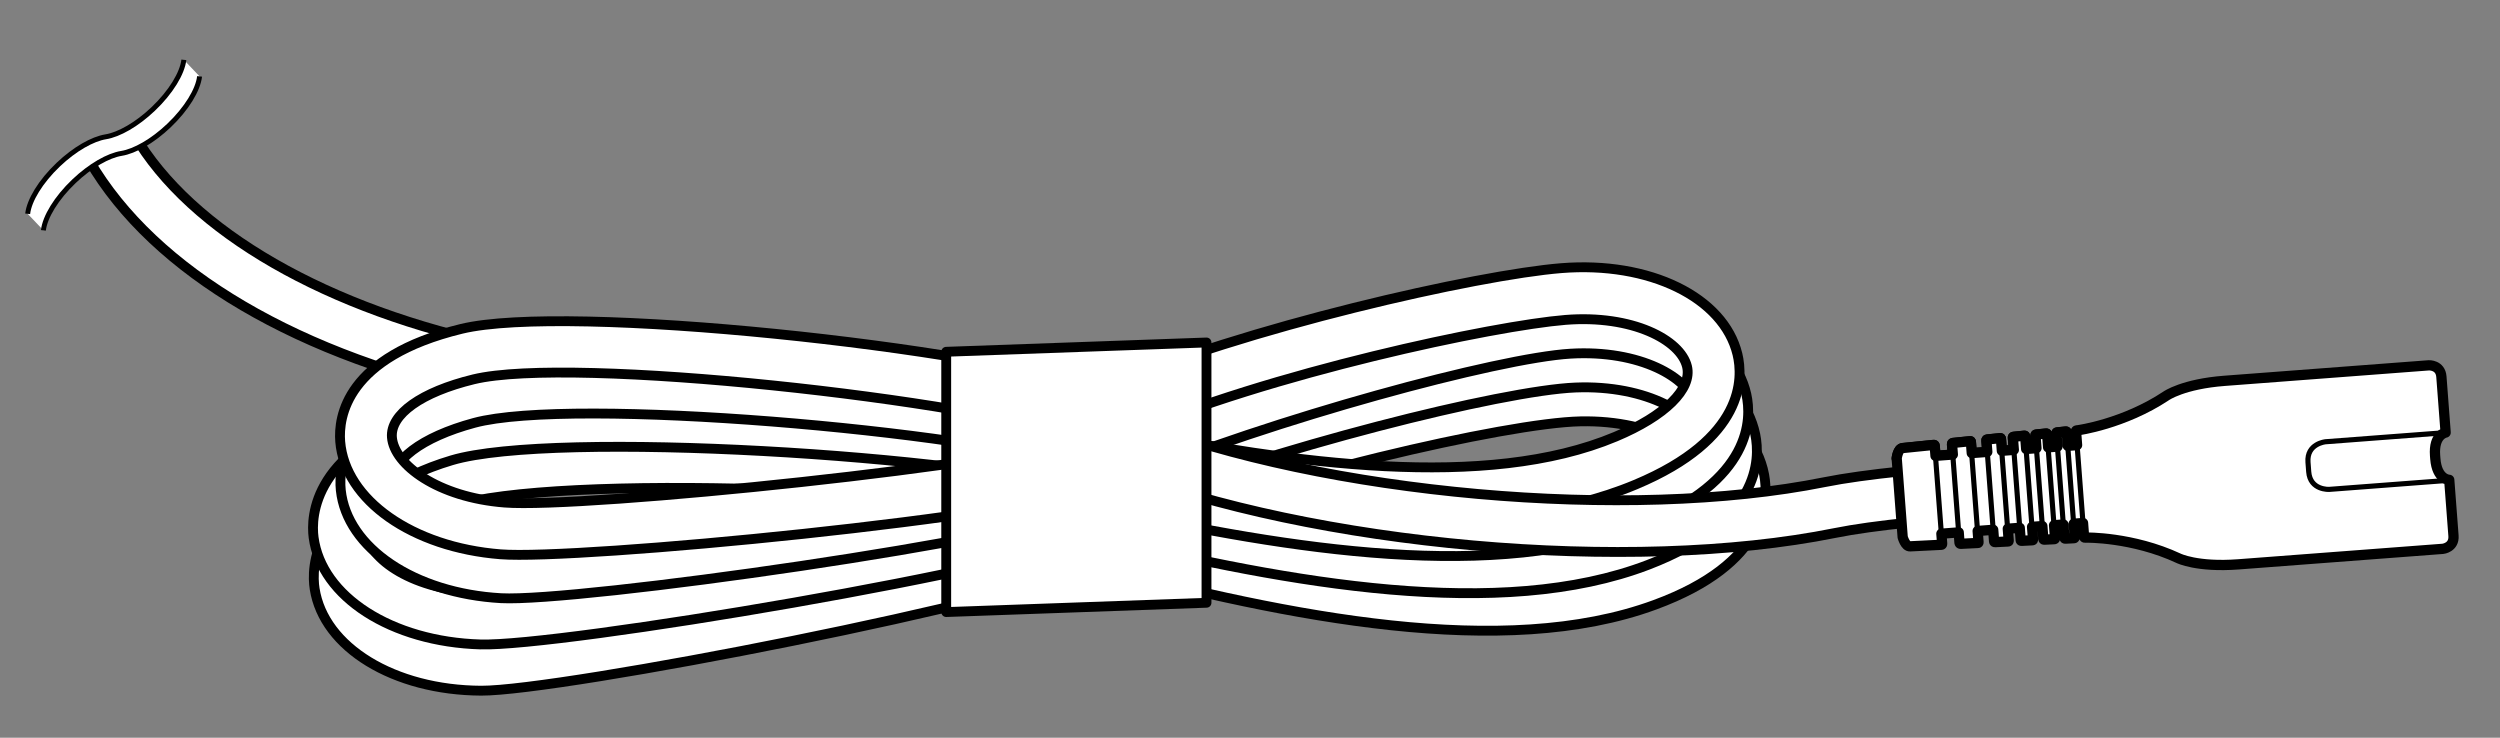
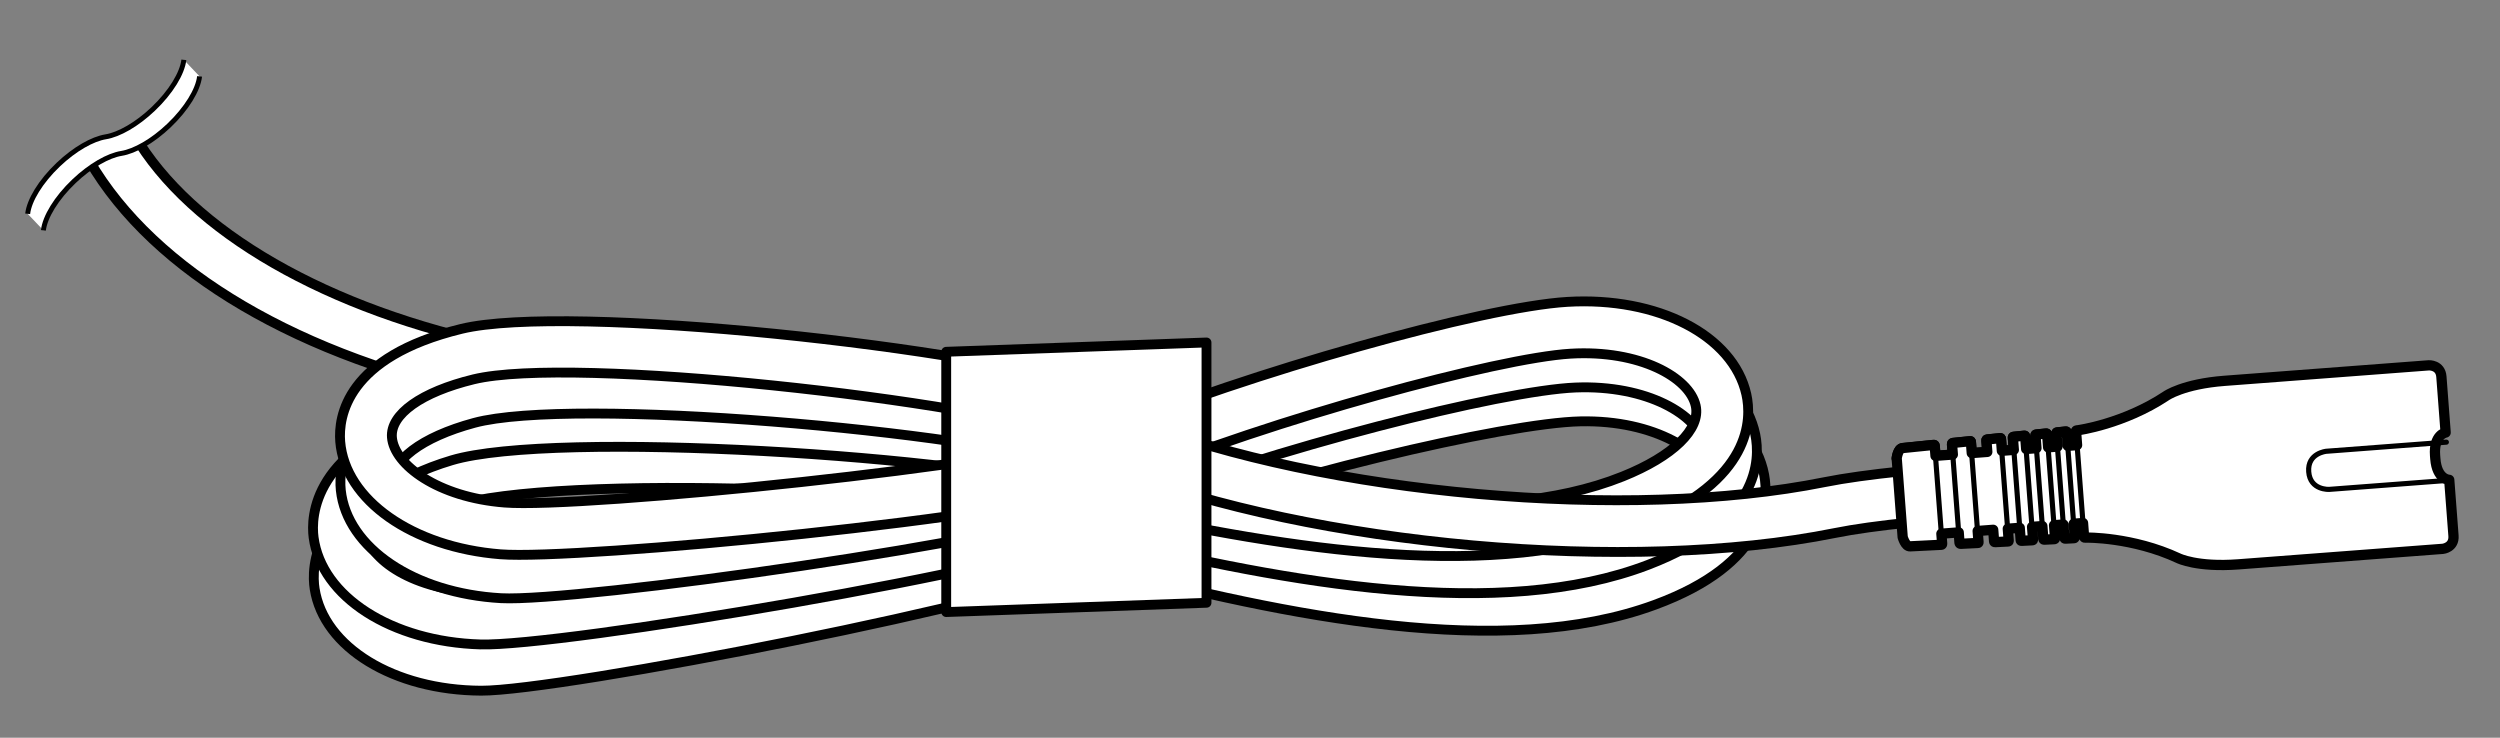
<svg xmlns="http://www.w3.org/2000/svg" version="1.1" x="0px" y="0px" width="121.78px" height="35.936px" viewBox="0 0 121.78 35.936" style="enable-background:new 0 0 121.78 35.936;" xml:space="preserve">
  <rect x="0" y="0" width="121.78" height="35.936" fill="#808080" stroke="none" />
  <style type="text/css">
	.st0{fill:#FFFFFF;stroke:#000000;stroke-width:0.48;stroke-linecap:round;stroke-linejoin:round;}
	.st1{fill:#FFFFFF;}
	.st2{fill:none;stroke:#000000;stroke-width:0.24;}
	.st3{fill:none;stroke:#000000;stroke-width:0.5;stroke-linecap:round;stroke-linejoin:round;}
	.st4{fill:#FFFFFF;stroke:#000000;stroke-width:0.5;stroke-linecap:round;stroke-linejoin:round;}
	.st5{fill:none;stroke:#000000;stroke-width:0.25;stroke-linecap:round;stroke-linejoin:round;}
	.st6{fill:none;}
</style>
  <g id="Layer1">
    <path class="st0" d="M4.349,7.821c3.141,5.413,10.286,9.61,19.602,11.517l0,0c0.682,0.139,1.352-0.304,1.49-0.986   c0.14-0.686-0.301-1.355-0.984-1.491l0,0C15.974,15.123,9.275,11.27,6.536,6.554" />
    <g>
      <path class="st0" d="M53.507,27.599c9.27,2.438,19.735,4.57,27.099,1.864c5.507-2.023,5.562-5.106,5.329-6.337    c-0.569-3.02-4.438-5.225-9-5.131c-4.303,0.091-16.14,3.005-23.452,5.773l0,0c-0.654,0.247-0.983,0.979-0.733,1.631    c0.247,0.655,0.974,0.983,1.628,0.738l0,0c7.596-2.879,18.972-5.536,22.61-5.612c3.621-0.076,6.172,1.534,6.462,3.069    c0.235,1.248-1.154,2.554-3.72,3.493c-6.701,2.464-16.691,0.405-25.579-1.935l0,0c-0.674-0.178-1.366,0.224-1.545,0.903    C52.43,26.729,52.834,27.419,53.507,27.599L53.507,27.599z" />
      <path class="st0" d="M53.728,26.201c9.088,2.201,19.351,4.079,26.566,1.309c5.449-2.093,5.459-5.132,5.209-6.345    c-0.613-2.969-4.341-4.996-8.859-4.815c-4.221,0.168-15.819,3.226-22.986,6.061l0,0c-0.65,0.254-0.966,0.989-0.709,1.641    c0.254,0.649,0.99,0.966,1.639,0.709l0,0c7.444-2.944,18.591-5.741,22.156-5.884c3.497-0.14,5.984,1.344,6.282,2.797    c0.249,1.205-1.111,2.504-3.636,3.474c-6.57,2.522-16.356,0.705-25.065-1.405l0,0c-0.679-0.164-1.362,0.252-1.529,0.931    C52.632,25.354,53.049,26.038,53.728,26.201L53.728,26.201z" />
      <path class="st0" d="M53.949,24.807c8.909,1.964,18.965,3.589,26.036,0.752c5.386-2.165,5.349-5.162,5.083-6.351    c-0.644-2.871-4.313-4.765-8.722-4.503c-4.134,0.247-15.496,3.449-22.514,6.345l0,0c-0.645,0.267-0.953,1.004-0.688,1.65    c0.269,0.646,1.007,0.954,1.653,0.687l0,0c7.291-3.008,18.206-5.95,21.7-6.158c3.374-0.202,5.796,1.158,6.103,2.531    c0.259,1.144-1.106,2.467-3.556,3.451c-6.431,2.581-16.02,1.005-24.551-0.874l0,0c-0.681-0.151-1.355,0.28-1.506,0.961    C52.838,23.981,53.266,24.658,53.949,24.807L53.949,24.807z" />
    </g>
-     <path class="st0" d="M54.171,23.412c8.727,1.723,18.58,3.097,25.503,0.192c5.33-2.233,5.243-5.187,4.96-6.351   c-0.677-2.775-4.285-4.536-8.584-4.191c-4.046,0.325-15.414,2.877-22.285,5.837l0,0c-0.641,0.277-0.937,1.02-0.659,1.66   c0.275,0.642,1.019,0.939,1.661,0.663l0,0c7.135-3.076,18.067-5.365,21.489-5.639c3.254-0.26,5.604,0.973,5.921,2.267   c0.265,1.097-1.065,2.411-3.482,3.422c-6.293,2.641-15.681,1.308-24.033-0.345l0,0c-0.684-0.133-1.349,0.311-1.486,0.997   C53.041,22.609,53.487,23.274,54.171,23.412L54.171,23.412z" />
    <g>
      <path class="st0" d="M53.791,22.999c-6.616-1.754-27.178-2.486-32.534-0.737c-6.121,1.997-6.087,5.42-5.93,6.421    c0.445,2.852,3.857,4.94,8.111,4.962c3.815,0.016,26.282-4.322,30.981-6.465l0,0c0.634-0.289,0.916-1.042,0.627-1.677    c-0.29-0.636-1.041-0.916-1.674-0.625l0,0c-4.111,1.875-25.995,6.258-29.919,6.237c-3.248-0.021-5.411-1.451-5.628-2.826    c-0.205-1.317,1.409-2.706,4.219-3.626c4.943-1.615,24.895-0.864,31.101,0.779l0,0c0.675,0.181,1.367-0.226,1.545-0.9    C54.869,23.869,54.468,23.175,53.791,22.999L53.791,22.999z" />
      <path class="st0" d="M53.967,21.544c-6.648-1.907-27.3-3.152-32.687-1.543c-6.082,1.815-6.133,5.188-6.004,6.177    c0.379,2.89,3.796,5.085,8.125,5.214c3.83,0.118,26.414-3.643,31.14-5.661l0,0c0.642-0.271,0.94-1.017,0.665-1.658    c-0.272-0.643-1.016-0.941-1.659-0.668l0,0c-4.131,1.764-26.127,5.58-30.07,5.46c-3.331-0.1-5.511-1.609-5.692-3.016    c-0.17-1.288,1.448-2.598,4.221-3.428c4.973-1.481,25.024-0.237,31.263,1.555l0,0c0.671,0.191,1.371-0.198,1.563-0.868    C55.025,22.437,54.637,21.736,53.967,21.544L53.967,21.544z" />
      <path class="st0" d="M53.74,20.4c-6.363-1.968-26.147-3.635-31.305-2.24c-5.647,1.53-5.958,4.51-5.834,5.721    c0.299,2.814,3.581,5.024,7.807,5.258c3.668,0.197,25.305-2.831,29.833-4.631l0,0c0.648-0.259,0.965-0.991,0.707-1.642    c-0.258-0.648-0.99-0.965-1.642-0.708l0,0c-3.951,1.571-24.989,4.659-28.759,4.453c-3.178-0.171-5.292-1.689-5.429-2.996    c-0.121-1.161,1.404-2.318,3.979-3.015c4.754-1.287,23.931,0.37,29.897,2.216l0,0c0.666,0.205,1.375-0.168,1.581-0.835    C54.779,21.313,54.405,20.606,53.74,20.4L53.74,20.4z" />
    </g>
    <path class="st0" d="M53.918,19.028c-6.388-2.115-26.259-4.266-31.443-3.008c-5.614,1.365-5.996,4.291-5.903,5.488   c0.229,2.846,3.513,5.156,7.812,5.493c3.685,0.292,25.559-1.788,30.114-3.466l0,0c0.654-0.24,0.99-0.969,0.748-1.623   c-0.241-0.655-0.966-0.99-1.624-0.749l0,0c-3.973,1.461-25.25,3.617-29.038,3.318c-3.256-0.255-5.386-1.844-5.492-3.175   c-0.091-1.125,1.434-2.209,3.98-2.829c4.78-1.161,24.057,0.967,30.051,2.954l0,0c0.664,0.218,1.379-0.142,1.598-0.805   C54.941,19.963,54.583,19.249,53.918,19.028L53.918,19.028z" />
    <path class="st0" d="M107.132,22.227c-5.533,0.042-14.312,0.467-18.254,1.259c-9.558,1.923-24.311,0.609-33.592-2.994l0,0   c-0.653-0.252-1.383,0.071-1.636,0.723c-0.254,0.65,0.07,1.381,0.72,1.636l0,0c9.666,3.753,25.046,5.121,35.007,3.114   c3.846-0.776,12.355-1.169,17.773-1.21l0,0c0.701-0.004,0.94-0.627,0.937-1.323C108.081,22.734,107.833,22.224,107.132,22.227   L107.132,22.227z" />
    <g>
      <g>
        <path class="st1" d="M9.722,3.721c-0.073,0.65-0.626,1.572-1.495,2.398c-0.8,0.76-1.668,1.248-2.31,1.353     C5.277,7.575,4.409,8.064,3.609,8.824c-0.868,0.825-1.422,1.748-1.495,2.397l-0.766-0.806C1.42,9.764,1.973,8.841,2.841,8.016     c0.8-0.76,1.668-1.248,2.309-1.352c0.642-0.105,1.51-0.593,2.31-1.353c0.868-0.825,1.422-1.748,1.496-2.396L9.722,3.721z" />
        <path class="st2" d="M8.956,2.915C8.882,3.563,8.329,4.486,7.46,5.311c-0.8,0.76-1.668,1.248-2.31,1.353     C4.509,6.768,3.641,7.256,2.841,8.016C1.973,8.841,1.42,9.764,1.348,10.415" />
        <path class="st2" d="M9.722,3.721c-0.073,0.65-0.626,1.572-1.495,2.398c-0.8,0.76-1.668,1.248-2.31,1.353     C5.277,7.575,4.409,8.064,3.609,8.824c-0.868,0.825-1.422,1.748-1.495,2.397" />
      </g>
    </g>
    <polygon class="st0" points="58.771,29.362 46.092,29.815 46.092,17.136 58.771,16.683  " />
    <g>
      <path class="st3" d="M92.391,22.331c0,0,0.055-0.483,0.291-0.501l1.516-0.154c0,0,0.042-0.006,0.045,0.039l0.038,0.495    l0.845-0.064l-0.041-0.511c-0.004-0.047,0.046-0.054,0.046-0.054l0.843-0.086c0,0,0.029-0.004,0.031,0.027l0.042,0.553    l0.757-0.057l-0.043-0.563c0,0-0.003-0.039,0.034-0.043l0.639-0.065c0,0,0.033-0.009,0.036,0.031l0.044,0.586l0.582-0.044    l-0.046-0.608c0,0-0.003-0.028,0.034-0.031l0.527-0.054c0,0,0.036-0.009,0.039,0.034l0.047,0.614l0.501-0.038l-0.048-0.628    c0,0-0.001-0.037,0.035-0.039l0.487-0.049c0,0,0.043-0.012,0.047,0.041l0.048,0.633l0.456-0.035l-0.05-0.653    c0,0-0.003-0.038,0.028-0.04l0.431-0.044c0,0,0.039-0.006,0.042,0.036l0.05,0.663l0.454-0.034l-0.051-0.676" />
      <path class="st4" d="M118.629,22.343c0.078,1.027,0.678,1.031,0.678,1.031l0.207,2.722c0.044,0.58-0.518,0.639-0.518,0.639    l-9.954,0.755c-2.025,0.154-2.921-0.295-2.921-0.295c-2.254-1.049-4.499-1.008-4.499-1.008l-0.065,0.003    c-0.034,0.002-0.037-0.037-0.037-0.037l-0.051-0.676l-0.454,0.034l0.05,0.663c0.003,0.042-0.036,0.042-0.036,0.042l-0.432,0.022    c-0.031,0.002-0.034-0.036-0.034-0.036l-0.05-0.653l-0.456,0.035l0.048,0.633c0.004,0.053-0.041,0.047-0.041,0.047l-0.489,0.024    c-0.036,0.003-0.04-0.034-0.04-0.034l-0.048-0.628l-0.501,0.038l0.047,0.614c0.003,0.043-0.034,0.039-0.034,0.039l-0.529,0.027    c-0.037,0.002-0.038-0.026-0.038-0.026l-0.046-0.608l-0.582,0.044l0.044,0.586c0.003,0.04-0.031,0.036-0.031,0.036l-0.641,0.032    c-0.037,0.002-0.04-0.038-0.04-0.038l-0.043-0.563l-0.757,0.057l0.042,0.553c0.002,0.031-0.027,0.031-0.027,0.031l-0.846,0.042    c0,0-0.05,0.001-0.054-0.046l-0.037-0.511l-0.845,0.064l0.038,0.495c0.003,0.045-0.039,0.045-0.039,0.045l-1.522,0.076    c-0.236,0.018-0.363-0.451-0.363-0.451l-0.291-3.836c0,0,0.055-0.483,0.291-0.501l1.516-0.154c0,0,0.042-0.006,0.045,0.039    l0.038,0.495l0.845-0.064l-0.041-0.511c-0.004-0.047,0.046-0.054,0.046-0.054l0.843-0.086c0,0,0.029-0.004,0.031,0.027    l0.042,0.553l0.757-0.057l-0.043-0.563c0,0-0.003-0.039,0.034-0.043l0.639-0.065c0,0,0.033-0.009,0.036,0.031l0.044,0.586    l0.582-0.044l-0.046-0.608c0,0-0.003-0.028,0.034-0.031l0.527-0.054c0,0,0.036-0.009,0.039,0.034l0.047,0.614l0.501-0.038    l-0.048-0.628c0,0-0.001-0.037,0.035-0.039l0.487-0.049c0,0,0.043-0.012,0.047,0.041l0.048,0.633l0.456-0.035l-0.05-0.653    c0,0-0.003-0.038,0.028-0.04l0.431-0.044c0,0,0.039-0.006,0.042,0.036l0.05,0.663l0.454-0.034l-0.051-0.676    c0,0-0.003-0.038,0.031-0.042l0.065-0.007c0,0,2.226-0.298,4.296-1.675c0,0,0.818-0.578,2.843-0.732l9.954-0.755    c0,0,0.564-0.026,0.608,0.554l0.207,2.722c0,0-0.592,0.095-0.515,1.122L118.629,22.343z" />
      <line class="st5" x1="94.28" y1="22.209" x2="94.568" y2="26.001" />
      <line class="st5" x1="95.123" y1="22.145" x2="95.411" y2="25.938" />
      <line class="st5" x1="96.042" y1="22.076" x2="96.33" y2="25.868" />
-       <line class="st5" x1="96.804" y1="22.018" x2="97.092" y2="25.81" />
      <line class="st5" x1="97.508" y1="21.964" x2="97.796" y2="25.757" />
      <line class="st5" x1="98.098" y1="21.92" x2="98.386" y2="25.712" />
      <line class="st5" x1="98.695" y1="21.874" x2="98.982" y2="25.667" />
      <line class="st5" x1="99.198" y1="21.836" x2="99.486" y2="25.628" />
      <line class="st5" x1="99.767" y1="21.793" x2="100.055" y2="25.585" />
      <line class="st5" x1="100.221" y1="21.758" x2="100.509" y2="25.551" />
      <line class="st5" x1="100.724" y1="21.72" x2="101.012" y2="25.513" />
      <line class="st5" x1="101.179" y1="21.686" x2="101.467" y2="25.478" />
-       <path class="st5" d="M119.308,23.395l-5.847,0.444c0,0-0.93,0.054-0.999-0.858l-0.035-0.464c-0.069-0.912,0.858-0.999,0.858-0.999    l5.847-0.444" />
+       <path class="st5" d="M119.308,23.395l-5.847,0.444c0,0-0.93,0.054-0.999-0.858c-0.069-0.912,0.858-0.999,0.858-0.999    l5.847-0.444" />
    </g>
  </g>
  <g id="indicator_line">
    <path class="st6" d="M2,33.936V2h117.78v31.936H2z M0,0v35.936h121.78V0H0z" />
  </g>
</svg>